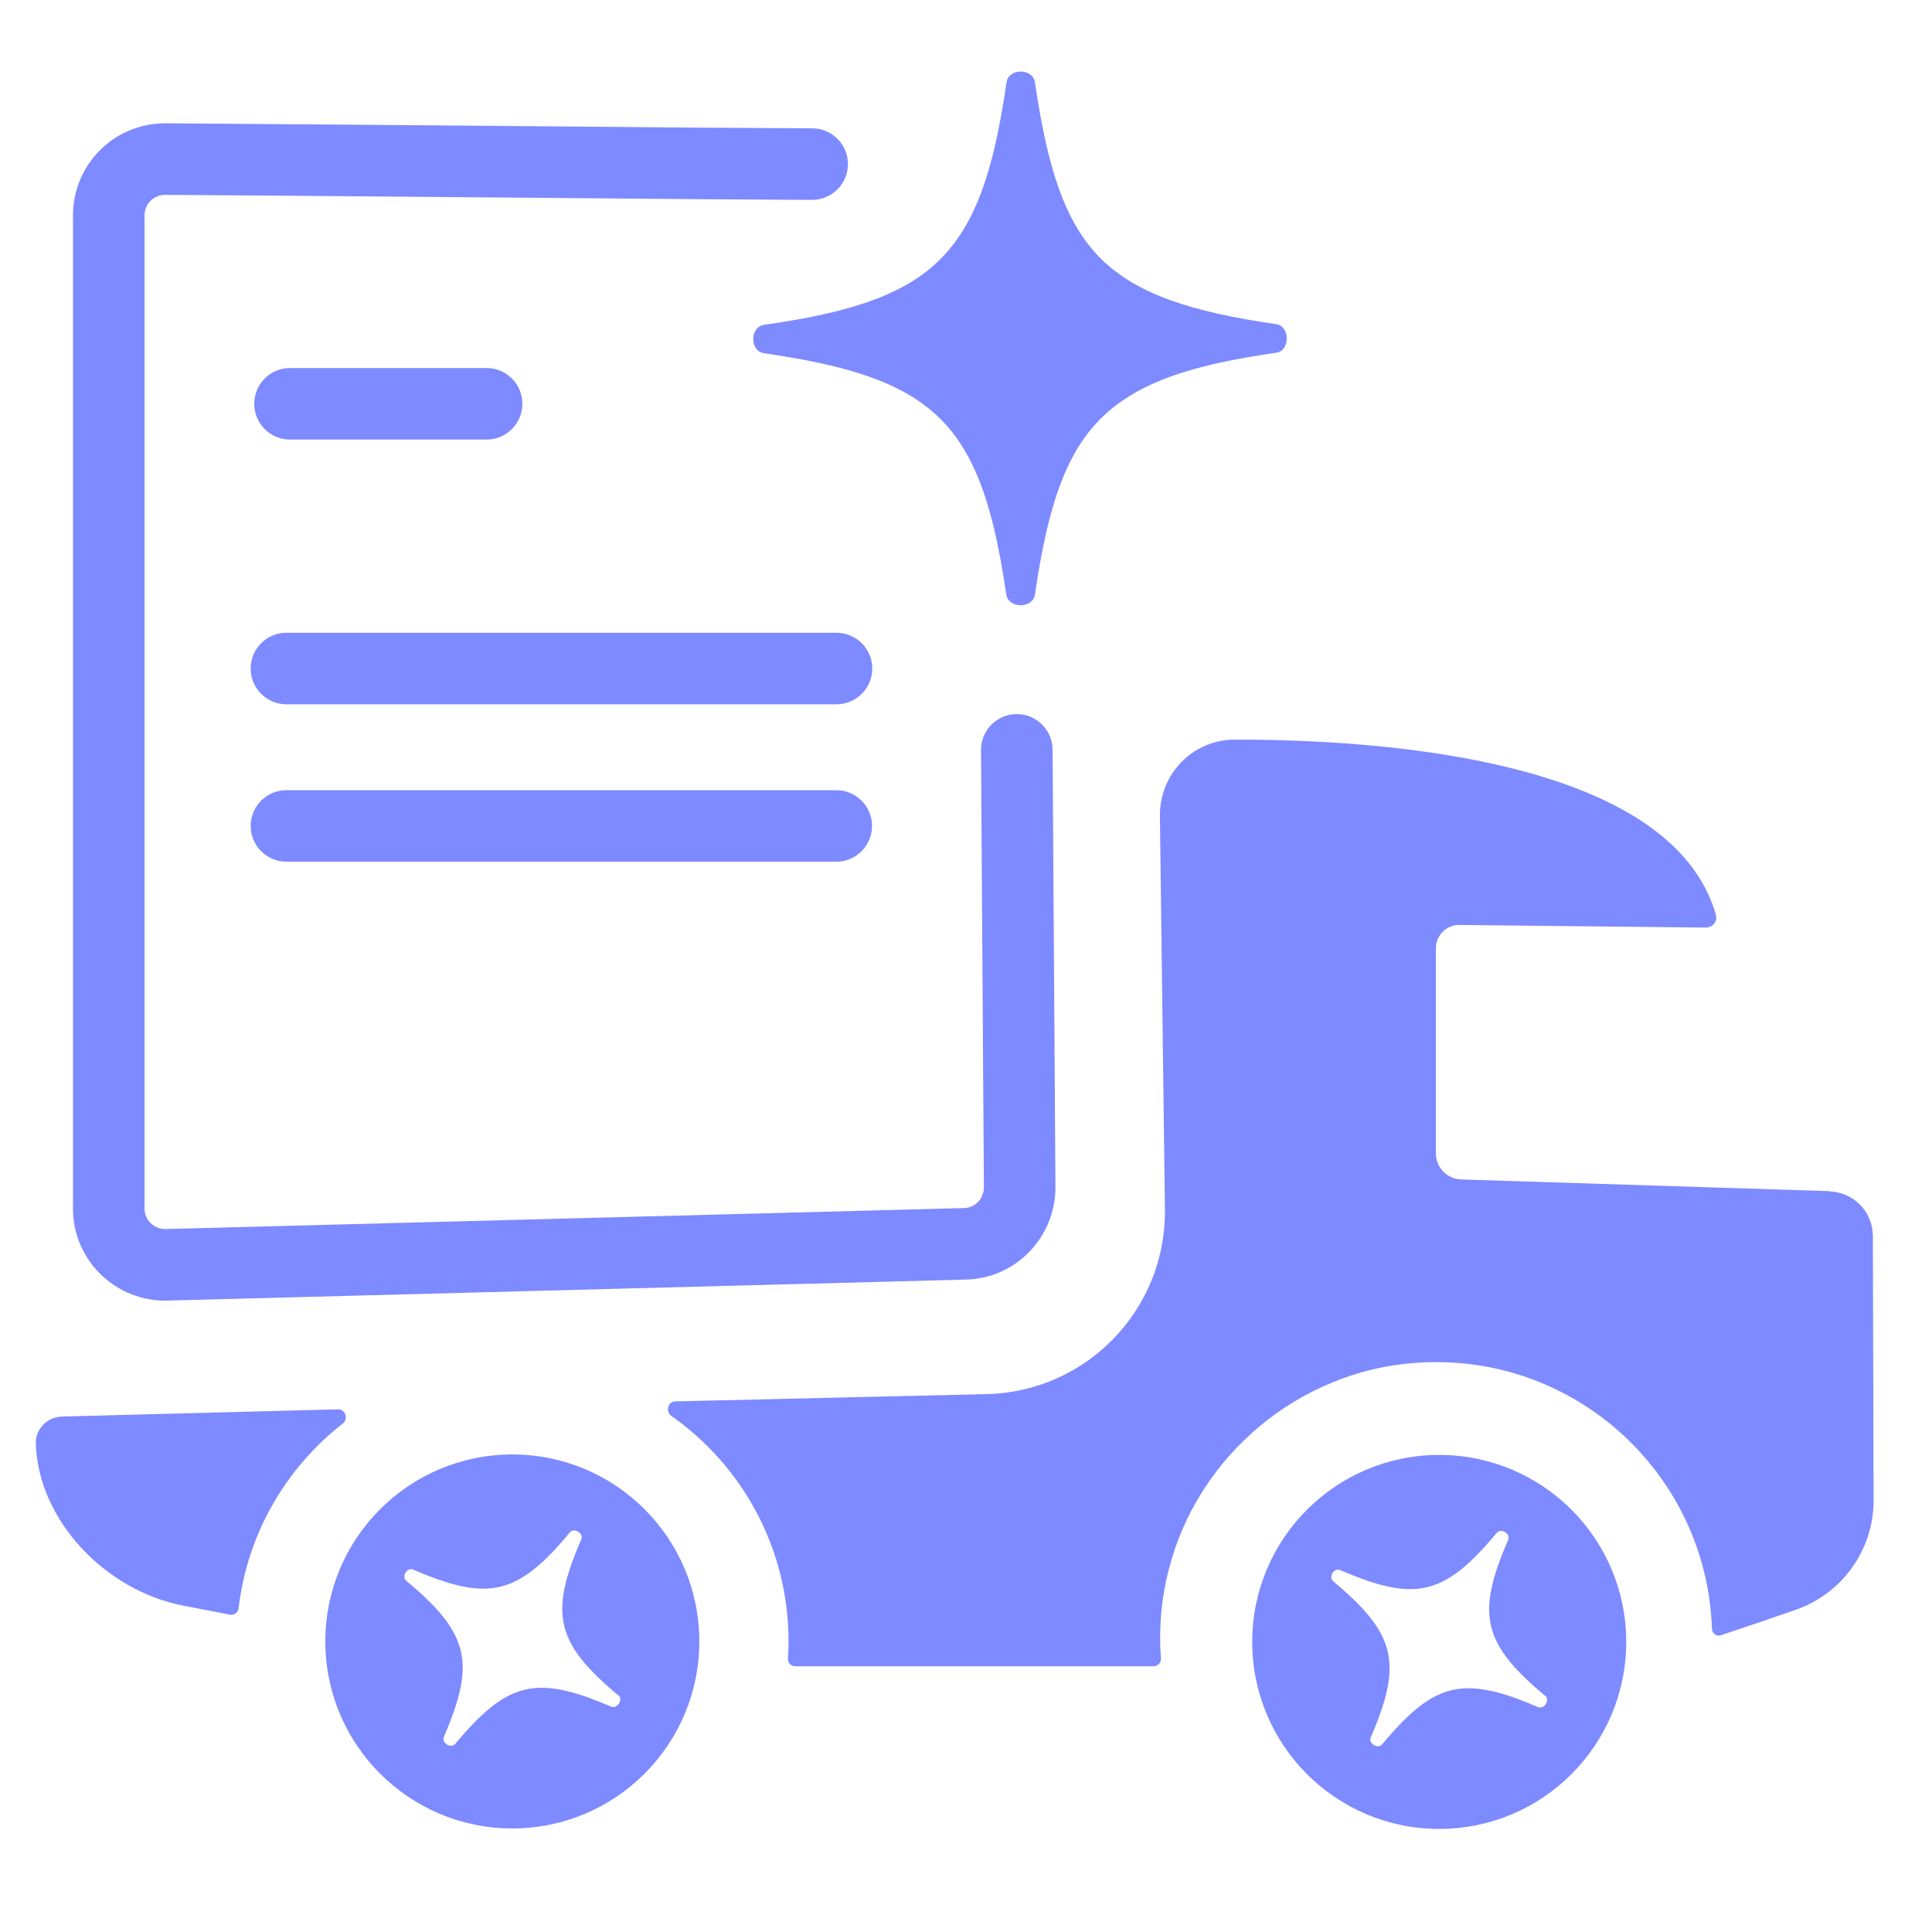
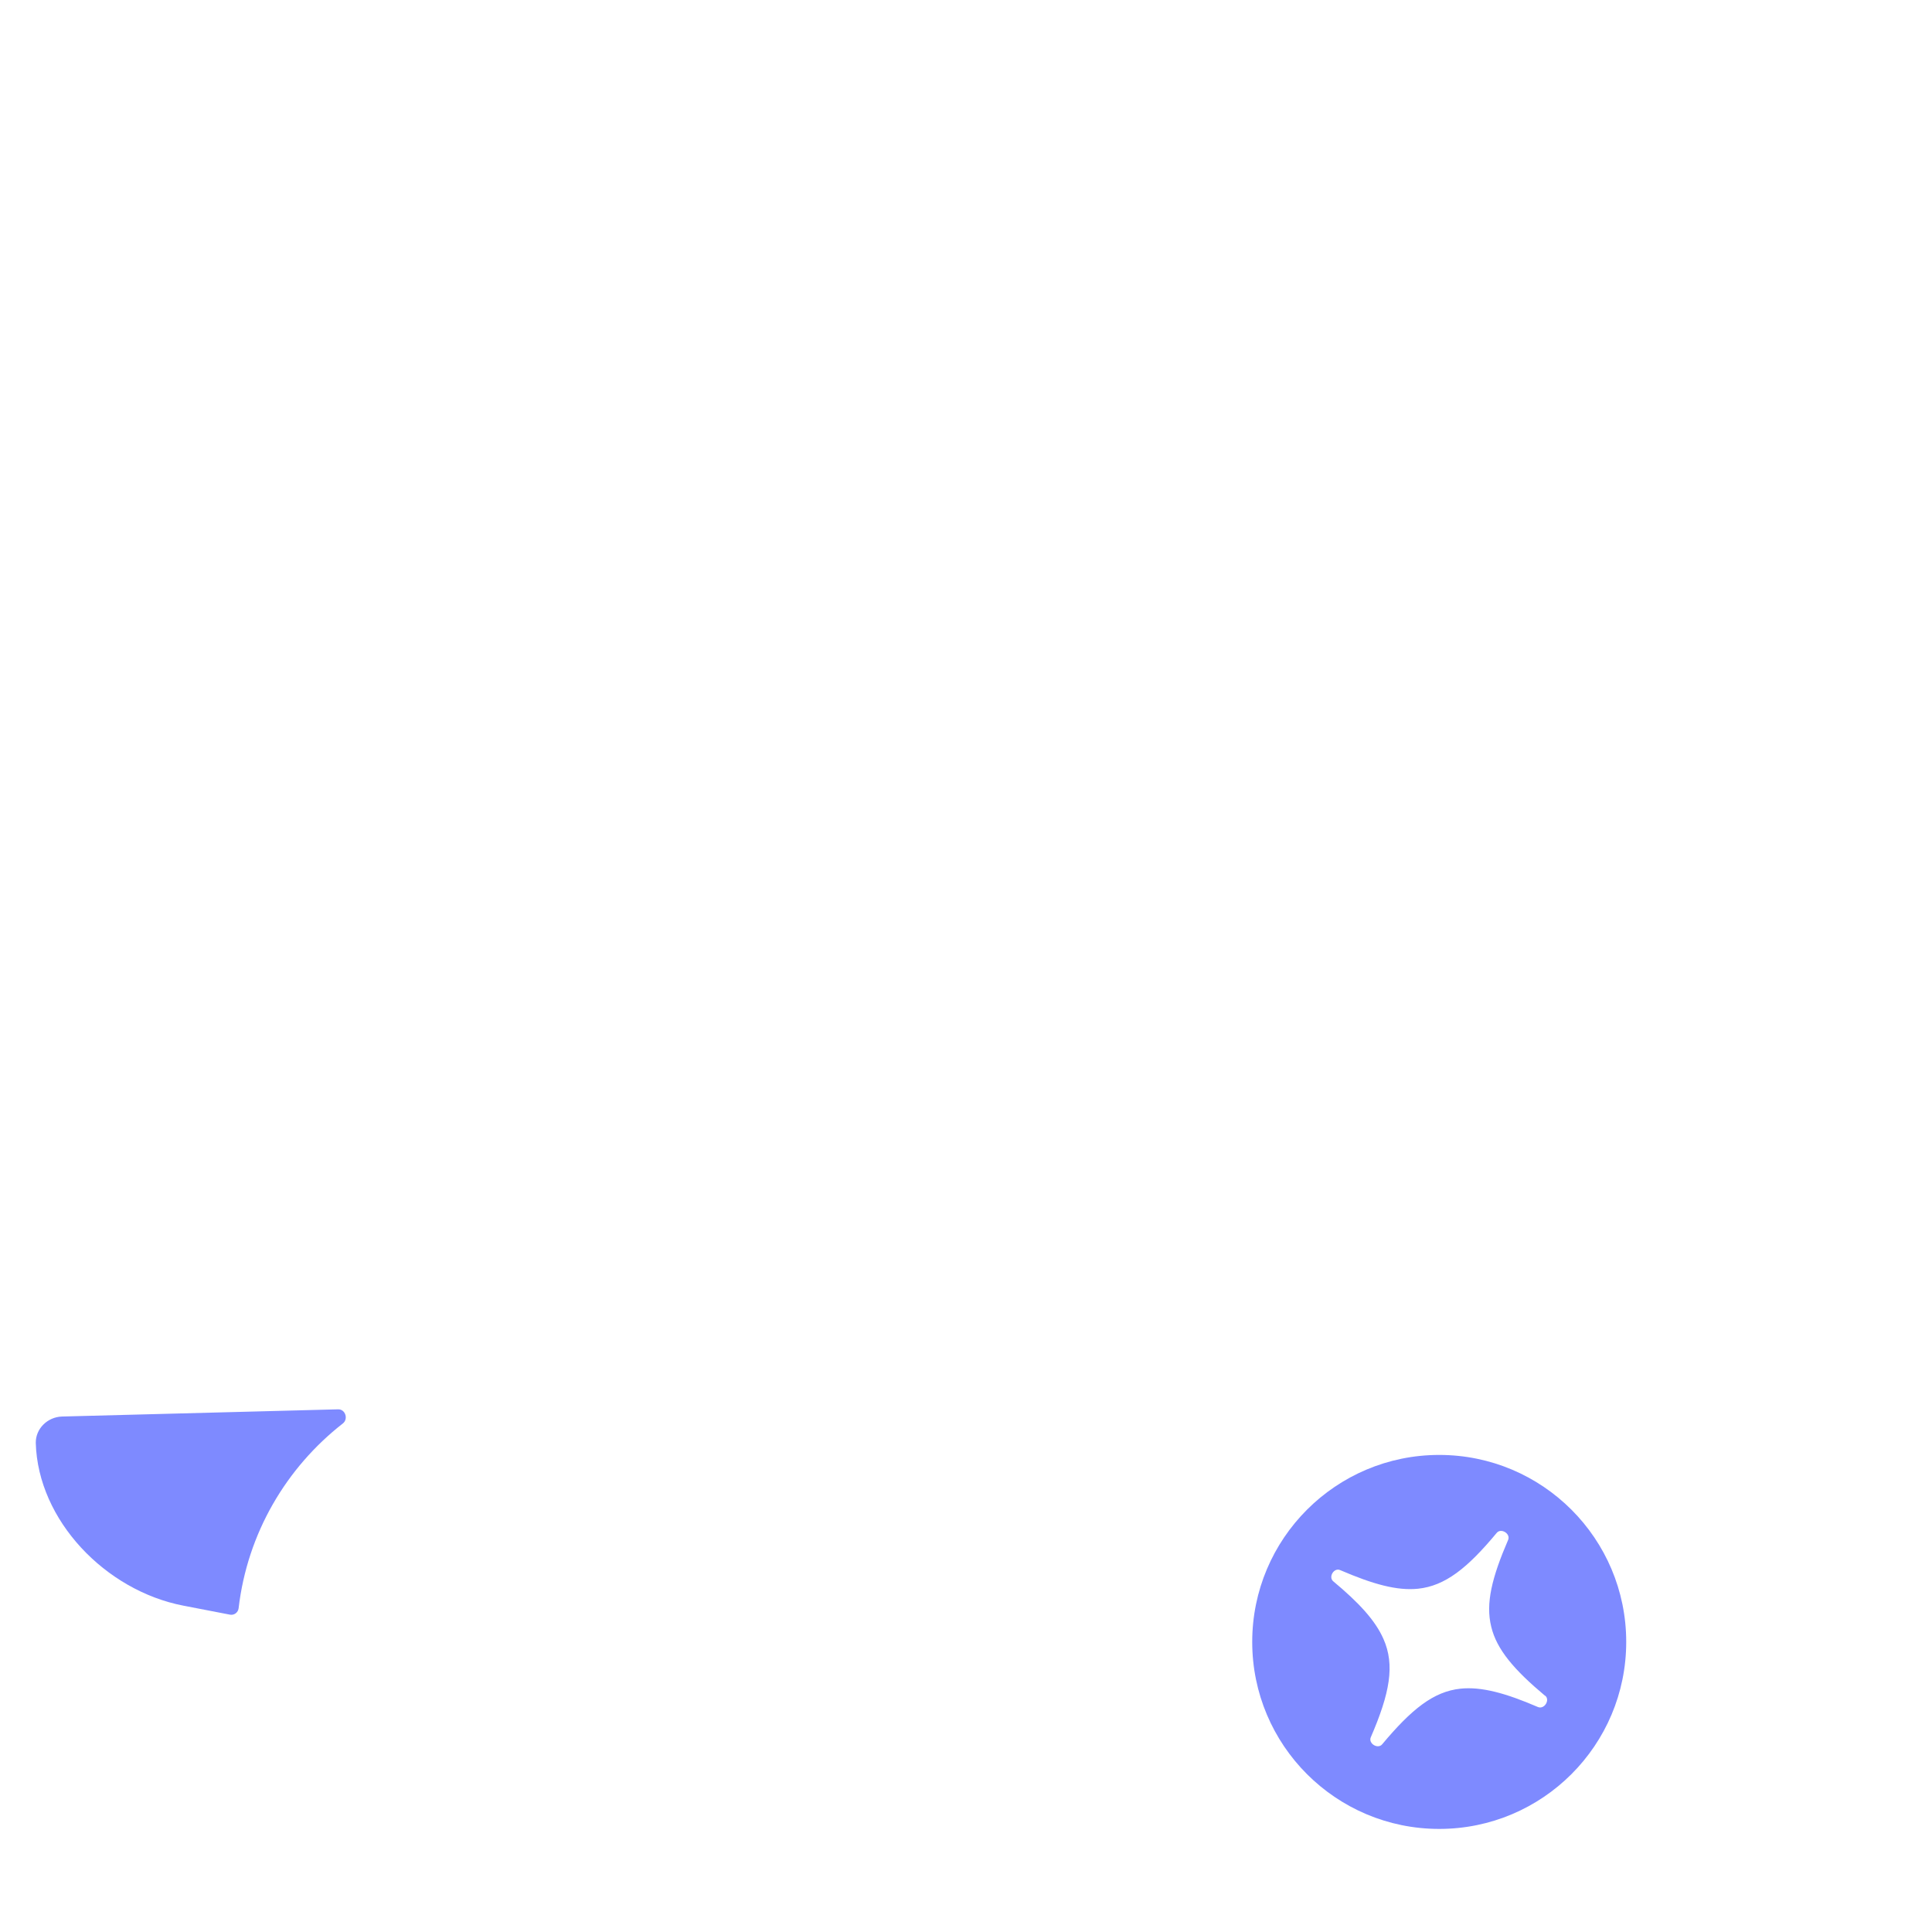
<svg xmlns="http://www.w3.org/2000/svg" width="81" height="80" viewBox="0 0 81 80" fill="none">
  <path d="M2.6 59.39C1.99 59.41 1.49 59.9 1.5 60.5C1.59 63.74 4.42 66.69 7.69 67.32L9.643 67.697C9.818 67.73 9.983 67.605 10.004 67.428C10.37 64.284 12.003 61.532 14.374 59.681C14.613 59.494 14.479 59.08 14.176 59.088L2.6 59.39Z" fill="#7E8AFF" />
-   <path d="M76.691 49.94L61.261 49.45C60.67 49.43 60.2 48.95 60.2 48.36V39.76C60.2 39.21 60.651 38.77 61.191 38.78L71.52 38.89C71.8 38.89 72.02 38.63 71.941 38.36C70.061 31.77 57.711 31 51.77 31.01C50.011 31.01 48.611 32.45 48.63 34.21L48.84 50.71C48.891 54.9 45.56 58.35 41.37 58.45L28.308 58.755C28.005 58.762 27.892 59.183 28.14 59.358C31.114 61.448 33.06 64.905 33.06 68.81C33.06 69.051 33.051 69.293 33.035 69.534C33.024 69.709 33.161 69.86 33.337 69.86H48.369C48.547 69.86 48.685 69.707 48.672 69.53C48.584 68.32 48.671 67.062 49.011 65.77C50.23 61.03 54.45 57.49 59.34 57.14C65.987 56.65 71.558 61.792 71.774 68.288C71.781 68.485 71.965 68.622 72.153 68.56C73.006 68.278 75.006 67.595 75.35 67.47C77.281 66.77 78.561 64.93 78.55 62.89L78.52 51.82C78.52 50.81 77.721 49.99 76.71 49.95L76.691 49.94Z" fill="#7E8AFF" />
-   <path fill-rule="evenodd" clip-rule="evenodd" d="M21.48 60.98C25.809 60.98 29.319 64.49 29.319 68.82C29.319 73.15 25.809 76.66 21.48 76.66C17.15 76.66 13.64 73.15 13.64 68.82C13.64 64.49 17.15 60.981 21.48 60.98ZM24.369 64.54C24.479 64.28 24.07 64.031 23.89 64.25C22.66 65.73 21.73 66.471 20.59 66.591C19.71 66.681 18.699 66.4 17.329 65.811C17.069 65.691 16.82 66.1 17.039 66.28C18.119 67.18 18.8 67.92 19.14 68.69C19.63 69.79 19.409 70.97 18.609 72.82C18.499 73.08 18.91 73.33 19.09 73.11C20.32 71.641 21.239 70.9 22.369 70.78C23.249 70.69 24.249 70.961 25.619 71.551C25.889 71.661 26.14 71.25 25.92 71.07V71.08C24.62 69.99 23.889 69.141 23.659 68.181C23.419 67.201 23.689 66.12 24.369 64.54Z" fill="#7E8AFF" />
  <path fill-rule="evenodd" clip-rule="evenodd" d="M60.34 61C64.67 61 68.18 64.51 68.18 68.84C68.18 73.17 64.67 76.68 60.34 76.68C56.01 76.68 52.5 73.17 52.5 68.84C52.5 64.51 56.01 61 60.34 61ZM63.23 64.56C63.339 64.3 62.93 64.05 62.75 64.269C61.52 65.749 60.59 66.49 59.45 66.61C58.57 66.7 57.559 66.42 56.19 65.83C55.93 65.711 55.68 66.12 55.899 66.3C56.979 67.2 57.66 67.94 58 68.71C58.49 69.81 58.27 70.99 57.47 72.84C57.36 73.1 57.77 73.35 57.95 73.13C59.18 71.66 60.1 70.92 61.23 70.8C62.109 70.71 63.11 70.98 64.48 71.57C64.749 71.68 65 71.27 64.78 71.09V71.1C63.48 70.01 62.75 69.16 62.52 68.2C62.279 67.22 62.55 66.14 63.23 64.56Z" fill="#7E8AFF" />
-   <path d="M53.5 13.59C54.1 13.68 54.1 14.71 53.5 14.79C50.36 15.24 48.23 15.87 46.74 17.03C44.83 18.51 43.98 20.88 43.39 24.93C43.3 25.53 42.28 25.52 42.19 24.93C41.57 20.69 40.66 18.29 38.54 16.83C37.07 15.81 35 15.24 32.03 14.81C31.43 14.72 31.43 13.71 32.03 13.62C35.19 13.17 37.33 12.55 38.82 11.4C40.75 9.9 41.61 7.52 42.2 3.45C42.29 2.85 43.3 2.85 43.39 3.45C43.92 7.07 44.65 9.35 46.16 10.85C47.66 12.33 49.92 13.07 53.5 13.59Z" fill="#7E8AFF" />
-   <path d="M42.619 29.94C43.396 29.935 44.039 30.52 44.121 31.276L44.13 31.43L44.25 49.772V49.78C44.25 51.852 42.612 53.597 40.498 53.648L7.019 54.529H6.813C4.754 54.471 3.06 52.786 3.06 50.68V9.03C3.06 6.888 4.796 5.17 6.92 5.17H6.928L13.768 5.22C19.048 5.263 25.28 5.319 29.529 5.353L34.05 5.38L34.203 5.388C34.959 5.465 35.55 6.103 35.55 6.88C35.55 7.656 34.959 8.295 34.203 8.372L34.05 8.38L29.519 8.353C23.132 8.303 12.282 8.2 6.918 8.17C6.443 8.171 6.06 8.553 6.06 9.03V50.68C6.06 51.144 6.452 51.539 6.942 51.529L40.42 50.65H40.425C40.867 50.64 41.246 50.27 41.25 49.788L41.13 31.45L41.137 31.297C41.208 30.54 41.843 29.946 42.619 29.94Z" fill="#7E8AFF" />
-   <path d="M35.06 33.129C35.888 33.129 36.559 33.801 36.56 34.629C36.56 35.457 35.888 36.129 35.06 36.129H12.01C11.181 36.129 10.51 35.457 10.51 34.629C10.51 33.801 11.181 33.129 12.01 33.129H35.06ZM35.069 26.529C35.898 26.529 36.569 27.201 36.569 28.029C36.569 28.858 35.898 29.529 35.069 29.529H12.01C11.181 29.529 10.51 28.858 10.51 28.029C10.51 27.201 11.181 26.529 12.01 26.529H35.069ZM20.4 15.43L20.554 15.438C21.31 15.514 21.9 16.153 21.9 16.93C21.9 17.706 21.31 18.345 20.554 18.422L20.4 18.43H12.16C11.332 18.43 10.66 17.758 10.66 16.93C10.66 16.101 11.332 15.43 12.16 15.43H20.4Z" fill="#7E8AFF" />
</svg>